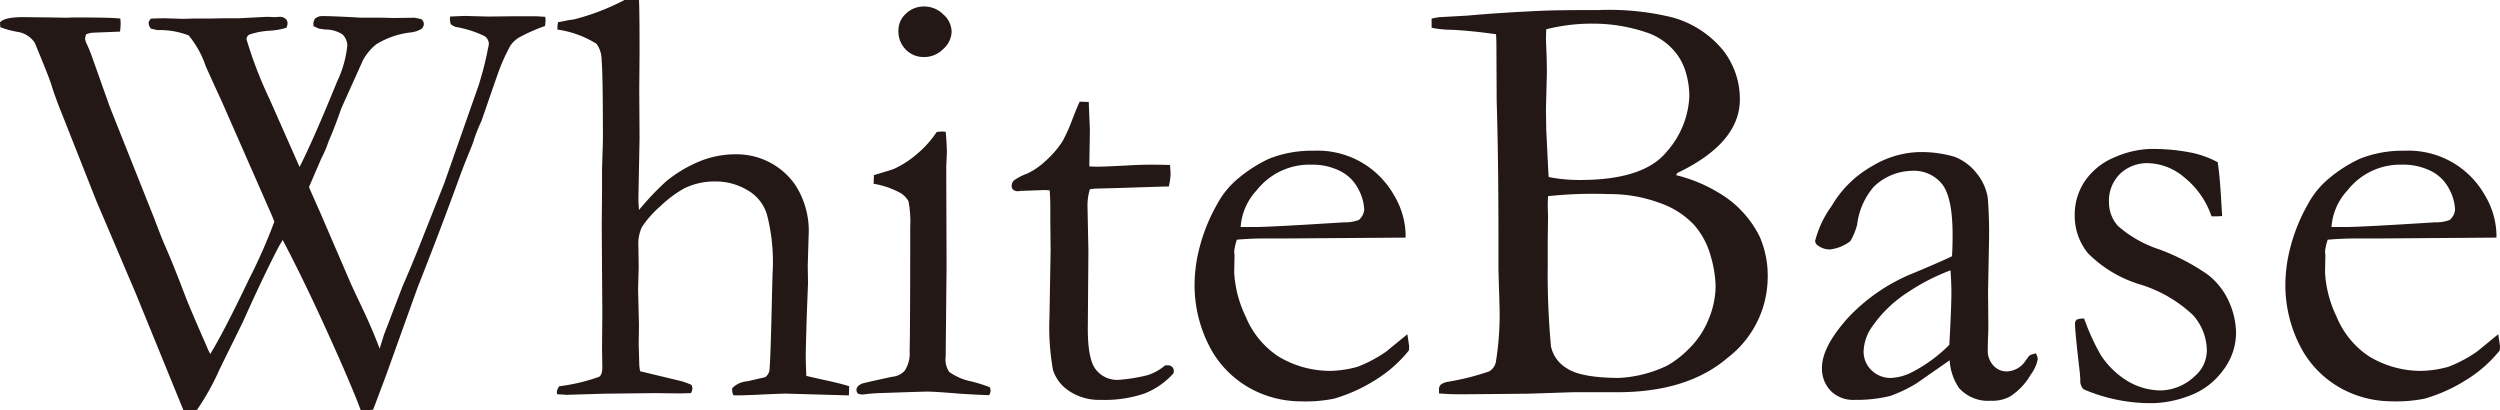
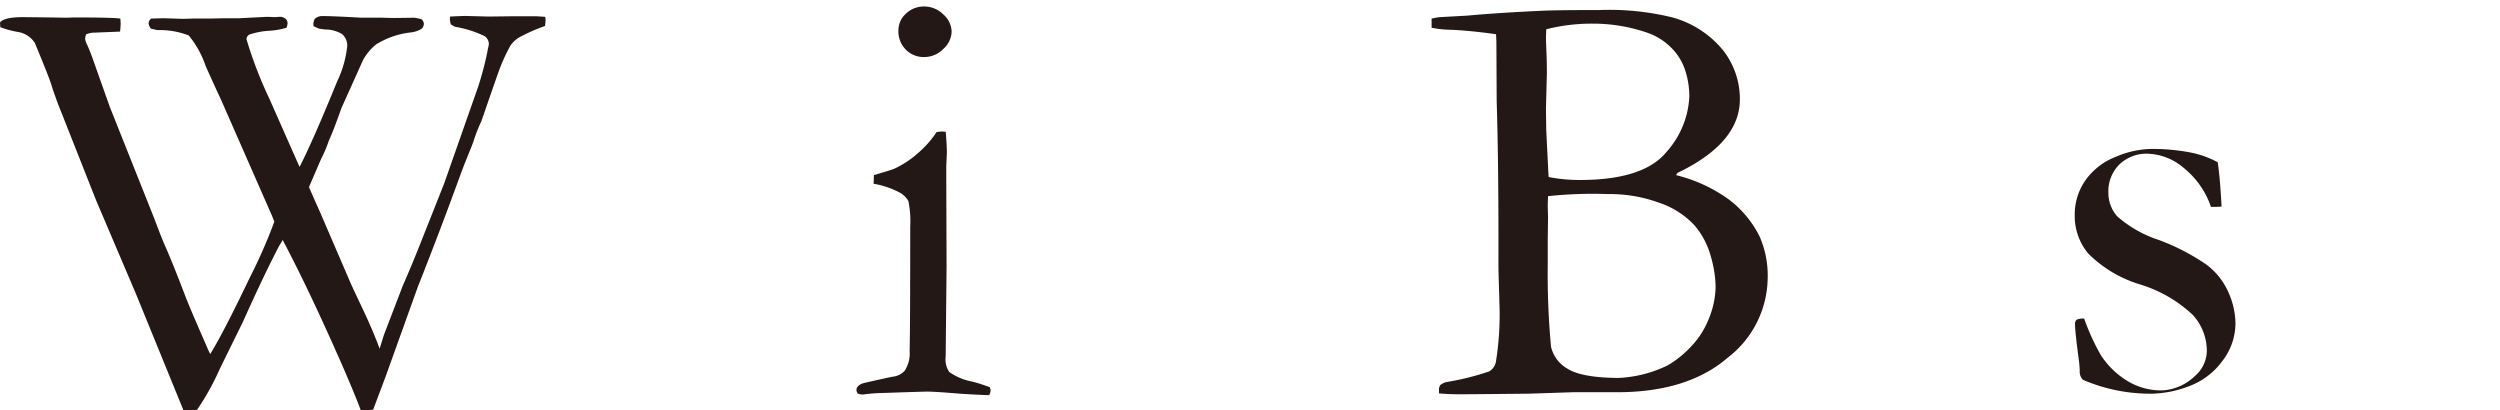
<svg xmlns="http://www.w3.org/2000/svg" width="219" height="35.934" viewBox="0 0 219 35.934">
  <g transform="translate(0 0)">
    <g transform="translate(0 0)">
      <path d="M.026,1.906,0,1.493q.361-.468,2.041-.467l2.4.027,1.4.024.62-.024q3.384,0,4.08.1c.018.208.027.362.027.467a6.553,6.553,0,0,1-.052.673l-2.468.1a3.23,3.23,0,0,0-.491.129,1.161,1.161,0,0,0-.1.389,1.366,1.366,0,0,0,.155.491q.207.443.389.932L9.623,8.9,13.5,18.631q.673,1.786.906,2.306.725,1.629,1.838,4.555.386,1.011,1.863,4.375c.05.139.155.362.309.673q1.166-1.888,3.418-6.6a46.72,46.72,0,0,0,2.2-5l-.208-.518L19.385,8.311Q18.505,6.418,18.014,5.3a8.549,8.549,0,0,0-1.482-2.671,7.044,7.044,0,0,0-2.756-.467l-.547-.126a.766.766,0,0,1-.208-.532.573.573,0,0,1,.233-.353c.551-.017.941-.026,1.165-.026l1.632.052.827-.026H18.3l1.269-.026h1.347L23.352,1c.155,0,.388.009.7.026L24.466,1a.777.777,0,0,1,.544.168.51.51,0,0,1,.18.376,1.046,1.046,0,0,1-.1.414,6.514,6.514,0,0,1-1.476.259,6.667,6.667,0,0,0-1.774.338.47.47,0,0,0-.245.414,36.334,36.334,0,0,0,2,5.2l2.647,5.981q1.213-2.381,3.3-7.508a9.359,9.359,0,0,0,.88-3.133,1.366,1.366,0,0,0-.439-.985,2.788,2.788,0,0,0-1.5-.414l-.544-.077-.467-.208-.026-.206a1.159,1.159,0,0,1,.13-.442.994.994,0,0,1,.465-.232q.389-.05,3.6.129H33.4l1.088.027L36.3,1.078a5.977,5.977,0,0,1,.621.13.582.582,0,0,1,.208.388.577.577,0,0,1-.221.467,2.4,2.4,0,0,1-1,.311,7.291,7.291,0,0,0-2.951,1.035,4.6,4.6,0,0,0-1.166,1.4L29.907,9q-.673,1.916-1.11,2.874a10.915,10.915,0,0,1-.671,1.579l-1.059,2.46q.286.673.959,2.175l2.666,6.187q.18.414,1.074,2.3t1.489,3.495l.388-1.244.052-.129,1.577-4.116Q36.1,22.7,36.926,20.6l1.991-5.023,3-8.543q.466-1.477.751-2.848l.077-.415a1.8,1.8,0,0,0,.079-.414.857.857,0,0,0-.364-.661A9.323,9.323,0,0,0,39.9,1.88a1.681,1.681,0,0,1-.414-.233,2.161,2.161,0,0,1-.077-.491L39.43.975Q40.516.922,40.8.923l1.992.052L45.047.949H46.99L47.767,1l.026.259a4.445,4.445,0,0,1-.052.544,15.178,15.178,0,0,0-2.324,1.035,2.621,2.621,0,0,0-.7.674A15.631,15.631,0,0,0,43.8,5.478q-.077.157-1.629,4.661a13.277,13.277,0,0,0-.7,1.786c-.07.208-.215.579-.439,1.113l-.414,1.035-.283.751q-1.707,4.713-3.746,9.864L33.8,32.456l-1.11,2.951a5.046,5.046,0,0,1-.6.052c-.117,0-.282-.008-.5-.024q-.339-.959-1.486-3.625-2.97-6.783-5.34-11.262l-.311.517q-1.318,2.513-3.174,6.655l-2.013,4.09a22.314,22.314,0,0,1-2.012,3.625l-1.185.024L11.884,25.207,8.421,17.078,5.372,9.363q-.309-.75-.542-1.424c-.121-.327-.232-.664-.336-1.01q-.259-.8-1.445-3.649a2.17,2.17,0,0,0-1.5-.959A8.29,8.29,0,0,1,.026,1.906" transform="translate(0 0.475)" fill="#231815" />
-       <path d="M32.4,33.839A16.557,16.557,0,0,0,35.9,33.01c.189-.12.285-.4.285-.827l-.026-1.707.026-3.027-.052-7.709.026-2.871V14.825l.077-2.509q0-5.9-.115-7.049a2.336,2.336,0,0,0-.454-1.438,8.888,8.888,0,0,0-3.418-1.241V2.46a3.678,3.678,0,0,1,.053-.518c.241-.033.474-.077.7-.13a4.761,4.761,0,0,1,.647-.1A20.269,20.269,0,0,0,38.126,0h1.268q.052.725.052,4.584l-.026,3.29.026,4.248-.1,5.233c0,.311.017.657.052,1.038a24.127,24.127,0,0,1,2.386-2.516,11.692,11.692,0,0,1,2.878-1.725,8.325,8.325,0,0,1,3.216-.636A6.246,6.246,0,0,1,53.088,16.2a7.414,7.414,0,0,1,1.168,4.474l-.077,2.637.026,1.473-.1,2.562q-.1,3.179-.1,3.775c0,.448.017,1.05.052,1.809l1.476.336q1.477.311,2.278.57l-.026.8-5.514-.155q-.466,0-2.537.1-1.268.052-1.476.051h-.57a.838.838,0,0,1-.129-.388v-.233A2.046,2.046,0,0,1,48.9,33.4l1.554-.362a.963.963,0,0,0,.362-.544q.1-.673.233-6.67L51.1,23.91a16.509,16.509,0,0,0-.468-5.014,3.628,3.628,0,0,0-1.647-2.185,5.437,5.437,0,0,0-2.971-.815,6.057,6.057,0,0,0-2.647.6,10.158,10.158,0,0,0-2.051,1.526,9.11,9.11,0,0,0-1.659,1.86,3.452,3.452,0,0,0-.312,1.7l.026,1.806-.052,1.885q0,.23.077,3.224l-.026,1.651.052,1.807a2.986,2.986,0,0,0,.079.567l3.649.877a7.94,7.94,0,0,1,.854.32l.079.291a1.225,1.225,0,0,1-.13.426q-.75.025-1.139.026l-2.019-.026-4.452.052-3.34.1c-.173-.018-.432-.033-.777-.052l-.026-.18a1.013,1.013,0,0,1,.208-.518" transform="translate(16.579 0)" fill="#231815" />
      <path d="M51.027,15.91l.027-.764q1.682-.493,1.812-.571A8.414,8.414,0,0,0,54.821,13.3a8.775,8.775,0,0,0,1.722-1.921,3.1,3.1,0,0,1,.491-.052l.311.024c.07.829.1,1.435.1,1.813,0,.086-.018.474-.052,1.165V15.7l.026,7.456-.079,7.9a1.937,1.937,0,0,0,.311,1.333,5.054,5.054,0,0,0,1.994.842,15.736,15.736,0,0,1,1.554.491.819.819,0,0,1,.077.311.873.873,0,0,1-.129.389q-1.011-.027-2.589-.13-2.15-.18-2.848-.18-.339,0-4.143.129a13.6,13.6,0,0,0-1.5.13,1.819,1.819,0,0,1-.414-.079.568.568,0,0,1-.13-.311q0-.361.492-.57.1-.052,2.64-.6a1.674,1.674,0,0,0,1.088-.517,2.752,2.752,0,0,0,.439-1.732q.052-1.991.053-10.909a9.153,9.153,0,0,0-.156-2.224,1.964,1.964,0,0,0-.686-.71,7.536,7.536,0,0,0-2.369-.815M53.2,2.474A1.967,1.967,0,0,1,53.863,1,2.244,2.244,0,0,1,55.455.376a2.36,2.36,0,0,1,1.683.7,2.071,2.071,0,0,1,.724,1.5,2.1,2.1,0,0,1-.724,1.513,2.325,2.325,0,0,1-1.683.714,2.175,2.175,0,0,1-1.606-.648A2.27,2.27,0,0,1,53.2,2.474" transform="translate(25.501 0.193)" fill="#231815" />
-       <path d="M64.453,5.879l.8.027.1,2.459-.052,3.184c.327.018.535.026.621.026q.673,0,2.563-.1,1.216-.077,2.33-.076c.345,0,.862.008,1.553.024.035.347.053.621.053.829a5.757,5.757,0,0,1-.156,1.062h-.439l-4.013.129-1.994.052-.467.053a4.938,4.938,0,0,0-.208,1.5l.079,3.883-.052,6.835q0,2.7.7,3.572a2.349,2.349,0,0,0,2.019.907,14.417,14.417,0,0,0,2.537-.414,4.56,4.56,0,0,0,1.527-.856h.233a.491.491,0,0,1,.518.518l-.026.182a6.724,6.724,0,0,1-2.551,1.772A10.79,10.79,0,0,1,66.316,32a4.7,4.7,0,0,1-2.781-.777,3.441,3.441,0,0,1-1.412-1.838,21,21,0,0,1-.311-4.634l.1-5.826-.026-2.8V15.1c0-.482-.018-.967-.052-1.45L61.4,13.62l-2.122.077-.208.027a.618.618,0,0,1-.427-.13.408.408,0,0,1-.142-.311.683.683,0,0,1,.194-.5,4.838,4.838,0,0,1,1.179-.609,6.067,6.067,0,0,0,1.566-1.076,8.459,8.459,0,0,0,1.515-1.747,15.17,15.17,0,0,0,.88-1.968q.414-1.061.621-1.5" transform="translate(30.121 3.027)" fill="#231815" />
-       <path d="M87.562,16.327,77.18,16.4l-1.968,0q-1.191,0-2.433.108a4.543,4.543,0,0,0-.233,1.062l.026.258v.259l-.026,1.27a10.09,10.09,0,0,0,1,3.871,7.687,7.687,0,0,0,2.848,3.495A8.765,8.765,0,0,0,81.011,28a9.553,9.553,0,0,0,2.357-.362,11.888,11.888,0,0,0,2.484-1.321l1.865-1.527.155,1.036a3.246,3.246,0,0,1-.026.388A11.4,11.4,0,0,1,84.9,28.807a14.115,14.115,0,0,1-3.625,1.632,12.7,12.7,0,0,1-2.9.232,9.283,9.283,0,0,1-3.624-.75,8.821,8.821,0,0,1-4.155-3.665,11.678,11.678,0,0,1-1.515-6.122,13.143,13.143,0,0,1,.427-2.927,15.356,15.356,0,0,1,1.541-3.8,7.474,7.474,0,0,1,1.838-2.254A12.172,12.172,0,0,1,75.6,9.416a10.113,10.113,0,0,1,3.908-.7A7.676,7.676,0,0,1,86.539,12.6a7.037,7.037,0,0,1,1.023,3.366ZM73.116,15.4h1.216q1.32,0,7.871-.414a3.3,3.3,0,0,0,1.268-.208,1.379,1.379,0,0,0,.467-.88,4.154,4.154,0,0,0-.518-1.825,3.575,3.575,0,0,0-1.592-1.579,5.359,5.359,0,0,0-2.5-.556,5.869,5.869,0,0,0-4.816,2.251,5.212,5.212,0,0,0-1.4,3.21" transform="translate(35.569 4.488)" fill="#231815" />
      <path d="M82.783,2.134v-.8a5.764,5.764,0,0,1,.7-.13l2.434-.135Q88.945.795,92.7.633,94.2.58,97.437.581a23.24,23.24,0,0,1,6.446.647,8.725,8.725,0,0,1,4.44,2.887A6.928,6.928,0,0,1,109.786,8.4q0,3.831-5.466,6.448l-.127.194a13.29,13.29,0,0,1,4.583,2.1,9.166,9.166,0,0,1,2.745,3.289,8.525,8.525,0,0,1,.7,3.731,8.917,8.917,0,0,1-3.507,6.879q-3.511,3.018-9.671,3.018H95.184l-3.91.129q-5.176.052-6.058.052c-.6,0-1.2-.026-1.786-.077v-.292a.638.638,0,0,1,.13-.451,1.271,1.271,0,0,1,.6-.265,22.521,22.521,0,0,0,3.663-.918,1.254,1.254,0,0,0,.582-.788,25.838,25.838,0,0,0,.312-5.325c0-.258-.009-.586-.027-.982-.033-1.154-.052-1.819-.052-1.991V20.46q0-6.824-.155-11.916l-.026-5.195L88.428,2.7q-2.2-.311-3.884-.389a9.062,9.062,0,0,1-1.76-.18M93.036,15.209a13.862,13.862,0,0,0,2.724.259q5.6,0,7.6-2.46a7.78,7.78,0,0,0,2-4.893,7.449,7.449,0,0,0-.35-2.215,4.959,4.959,0,0,0-1.245-2.03,5.488,5.488,0,0,0-2.218-1.347,14.56,14.56,0,0,0-4.619-.751,16.221,16.221,0,0,0-4.1.492c-.018.362-.026.63-.026.8s.017.667.052,1.477c.017.518.026,1.035.026,1.553L92.8,9.228l.026,1.863.18,3.651Zm6.094,17.6a10.943,10.943,0,0,0,4.305-1.088,8.585,8.585,0,0,0,1.906-1.489,7.454,7.454,0,0,0,1.712-2.575,7.7,7.7,0,0,0,.609-2.9,10.19,10.19,0,0,0-.427-2.615,6.923,6.923,0,0,0-1.453-2.733,7.443,7.443,0,0,0-3.048-1.941,12.533,12.533,0,0,0-4.46-.764,37.062,37.062,0,0,0-5.292.18c-.017.4-.026.691-.026.88l.026.959-.026,1.941v2.2a69.465,69.465,0,0,0,.286,7.2,2.974,2.974,0,0,0,1.412,1.916q1.209.8,4.475.829" transform="translate(42.626 0.299)" fill="#231815" />
-       <path d="M124.305,26.432a1.388,1.388,0,0,1,.155.492,3.325,3.325,0,0,1-.621,1.373,5.567,5.567,0,0,1-1.786,1.891,3.208,3.208,0,0,1-1.709.386,3.4,3.4,0,0,1-2.8-1.138,4.836,4.836,0,0,1-.8-2.407l-2.9,2.019a11.921,11.921,0,0,1-2.331,1.112,12.475,12.475,0,0,1-3.106.338,2.763,2.763,0,0,1-2.085-.791,2.8,2.8,0,0,1-.764-2.033q0-1.786,2.192-4.271a16.065,16.065,0,0,1,5.955-4.065q2.647-1.113,3.243-1.424.052-.854.052-1.863,0-3.29-.921-4.454a3.164,3.164,0,0,0-2.636-1.165,4.939,4.939,0,0,0-3.351,1.4,6.213,6.213,0,0,0-1.454,3.315,5.44,5.44,0,0,1-.6,1.45,3.622,3.622,0,0,1-1.786.724,1.723,1.723,0,0,1-1.035-.335.507.507,0,0,1-.259-.415,8.94,8.94,0,0,1,1.436-3.042,9.513,9.513,0,0,1,3.625-3.546A8.314,8.314,0,0,1,113.846,8.8a10.183,10.183,0,0,1,3.313.4,4.475,4.475,0,0,1,1.916,1.412,4.5,4.5,0,0,1,1.009,2.2,40.1,40.1,0,0,1,.1,4.065l-.079,4.116.026,3q0,.6-.026,1.01-.025.75-.026,1.112a1.905,1.905,0,0,0,.492,1.373,1.553,1.553,0,0,0,1.165.518,2.034,2.034,0,0,0,1.683-.983l.311-.415a2.417,2.417,0,0,1,.57-.182m-7.587-.75q.182-3.288.182-4.636,0-.7-.077-1.889a17.962,17.962,0,0,0-3.689,1.889,10.942,10.942,0,0,0-3.092,2.927,4,4,0,0,0-.832,2.251,2.259,2.259,0,0,0,.689,1.685,2.372,2.372,0,0,0,1.727.673,4.54,4.54,0,0,0,1.948-.57,12.991,12.991,0,0,0,3.143-2.33" transform="translate(54.048 4.531)" fill="#231815" />
-       <path d="M120.8,23.474a19.4,19.4,0,0,0,1.45,3.186,7.328,7.328,0,0,0,2.356,2.289,5.711,5.711,0,0,0,2.978.817,4.45,4.45,0,0,0,2.925-1.27,2.946,2.946,0,0,0,1.035-2.225,4.688,4.688,0,0,0-1.216-3.107,11.733,11.733,0,0,0-4.622-2.68,10.821,10.821,0,0,1-4.569-2.73,5.145,5.145,0,0,1-1.165-3.315,5.233,5.233,0,0,1,.957-3.107A5.866,5.866,0,0,1,123.57,9.3a8.277,8.277,0,0,1,3.106-.688,17.413,17.413,0,0,1,3.3.286,8.439,8.439,0,0,1,2.524.88q.2,1.32.336,3.883l.051.829c-.224.018-.414.026-.57.026h-.362a7.438,7.438,0,0,0-2.369-3.4,5.093,5.093,0,0,0-3.145-1.256,3.42,3.42,0,0,0-2.512.945,3.317,3.317,0,0,0-.957,2.472,3.092,3.092,0,0,0,.776,2.071,10.357,10.357,0,0,0,3.639,2.066,18.959,18.959,0,0,1,4.168,2.157,6.069,6.069,0,0,1,1.928,2.422,6.818,6.818,0,0,1,.621,2.721,5.426,5.426,0,0,1-1.177,3.342,6.326,6.326,0,0,1-2.951,2.191,9.569,9.569,0,0,1-3.172.635,14.909,14.909,0,0,1-6.058-1.216,1.014,1.014,0,0,1-.285-.777c0-.155-.018-.4-.051-.751Q120,24.639,120,23.992a.518.518,0,0,1,.13-.415,1.316,1.316,0,0,1,.673-.1" transform="translate(61.774 4.435)" fill="#231815" />
-       <path d="M150.641,16.327l-10.382.076-1.968,0q-1.191,0-2.433.108a4.543,4.543,0,0,0-.233,1.062l.026.258v.259l-.026,1.27a10.09,10.09,0,0,0,1,3.871,7.687,7.687,0,0,0,2.848,3.495A8.766,8.766,0,0,0,144.09,28a9.553,9.553,0,0,0,2.357-.362,11.888,11.888,0,0,0,2.484-1.321l1.865-1.527.155,1.036a3.24,3.24,0,0,1-.026.388,11.4,11.4,0,0,1-2.951,2.589,14.115,14.115,0,0,1-3.625,1.632,12.7,12.7,0,0,1-2.9.232,9.283,9.283,0,0,1-3.624-.75,8.821,8.821,0,0,1-4.155-3.665,11.678,11.678,0,0,1-1.515-6.122,13.143,13.143,0,0,1,.427-2.927,15.358,15.358,0,0,1,1.541-3.8,7.474,7.474,0,0,1,1.838-2.254,12.172,12.172,0,0,1,2.719-1.733,10.113,10.113,0,0,1,3.908-.7,7.676,7.676,0,0,1,7.029,3.883,7.037,7.037,0,0,1,1.023,3.366ZM136.195,15.4h1.216q1.32,0,7.871-.414a3.3,3.3,0,0,0,1.268-.208,1.379,1.379,0,0,0,.467-.88,4.154,4.154,0,0,0-.518-1.825,3.575,3.575,0,0,0-1.592-1.579,5.359,5.359,0,0,0-2.5-.556,5.869,5.869,0,0,0-4.816,2.251,5.212,5.212,0,0,0-1.4,3.21" transform="translate(68.049 4.488)" fill="#231815" />
+       <path d="M120.8,23.474a19.4,19.4,0,0,0,1.45,3.186,7.328,7.328,0,0,0,2.356,2.289,5.711,5.711,0,0,0,2.978.817,4.45,4.45,0,0,0,2.925-1.27,2.946,2.946,0,0,0,1.035-2.225,4.688,4.688,0,0,0-1.216-3.107,11.733,11.733,0,0,0-4.622-2.68,10.821,10.821,0,0,1-4.569-2.73,5.145,5.145,0,0,1-1.165-3.315,5.233,5.233,0,0,1,.957-3.107A5.866,5.866,0,0,1,123.57,9.3a8.277,8.277,0,0,1,3.106-.688,17.413,17.413,0,0,1,3.3.286,8.439,8.439,0,0,1,2.524.88q.2,1.32.336,3.883c-.224.018-.414.026-.57.026h-.362a7.438,7.438,0,0,0-2.369-3.4,5.093,5.093,0,0,0-3.145-1.256,3.42,3.42,0,0,0-2.512.945,3.317,3.317,0,0,0-.957,2.472,3.092,3.092,0,0,0,.776,2.071,10.357,10.357,0,0,0,3.639,2.066,18.959,18.959,0,0,1,4.168,2.157,6.069,6.069,0,0,1,1.928,2.422,6.818,6.818,0,0,1,.621,2.721,5.426,5.426,0,0,1-1.177,3.342,6.326,6.326,0,0,1-2.951,2.191,9.569,9.569,0,0,1-3.172.635,14.909,14.909,0,0,1-6.058-1.216,1.014,1.014,0,0,1-.285-.777c0-.155-.018-.4-.051-.751Q120,24.639,120,23.992a.518.518,0,0,1,.13-.415,1.316,1.316,0,0,1,.673-.1" transform="translate(61.774 4.435)" fill="#231815" />
    </g>
  </g>
</svg>